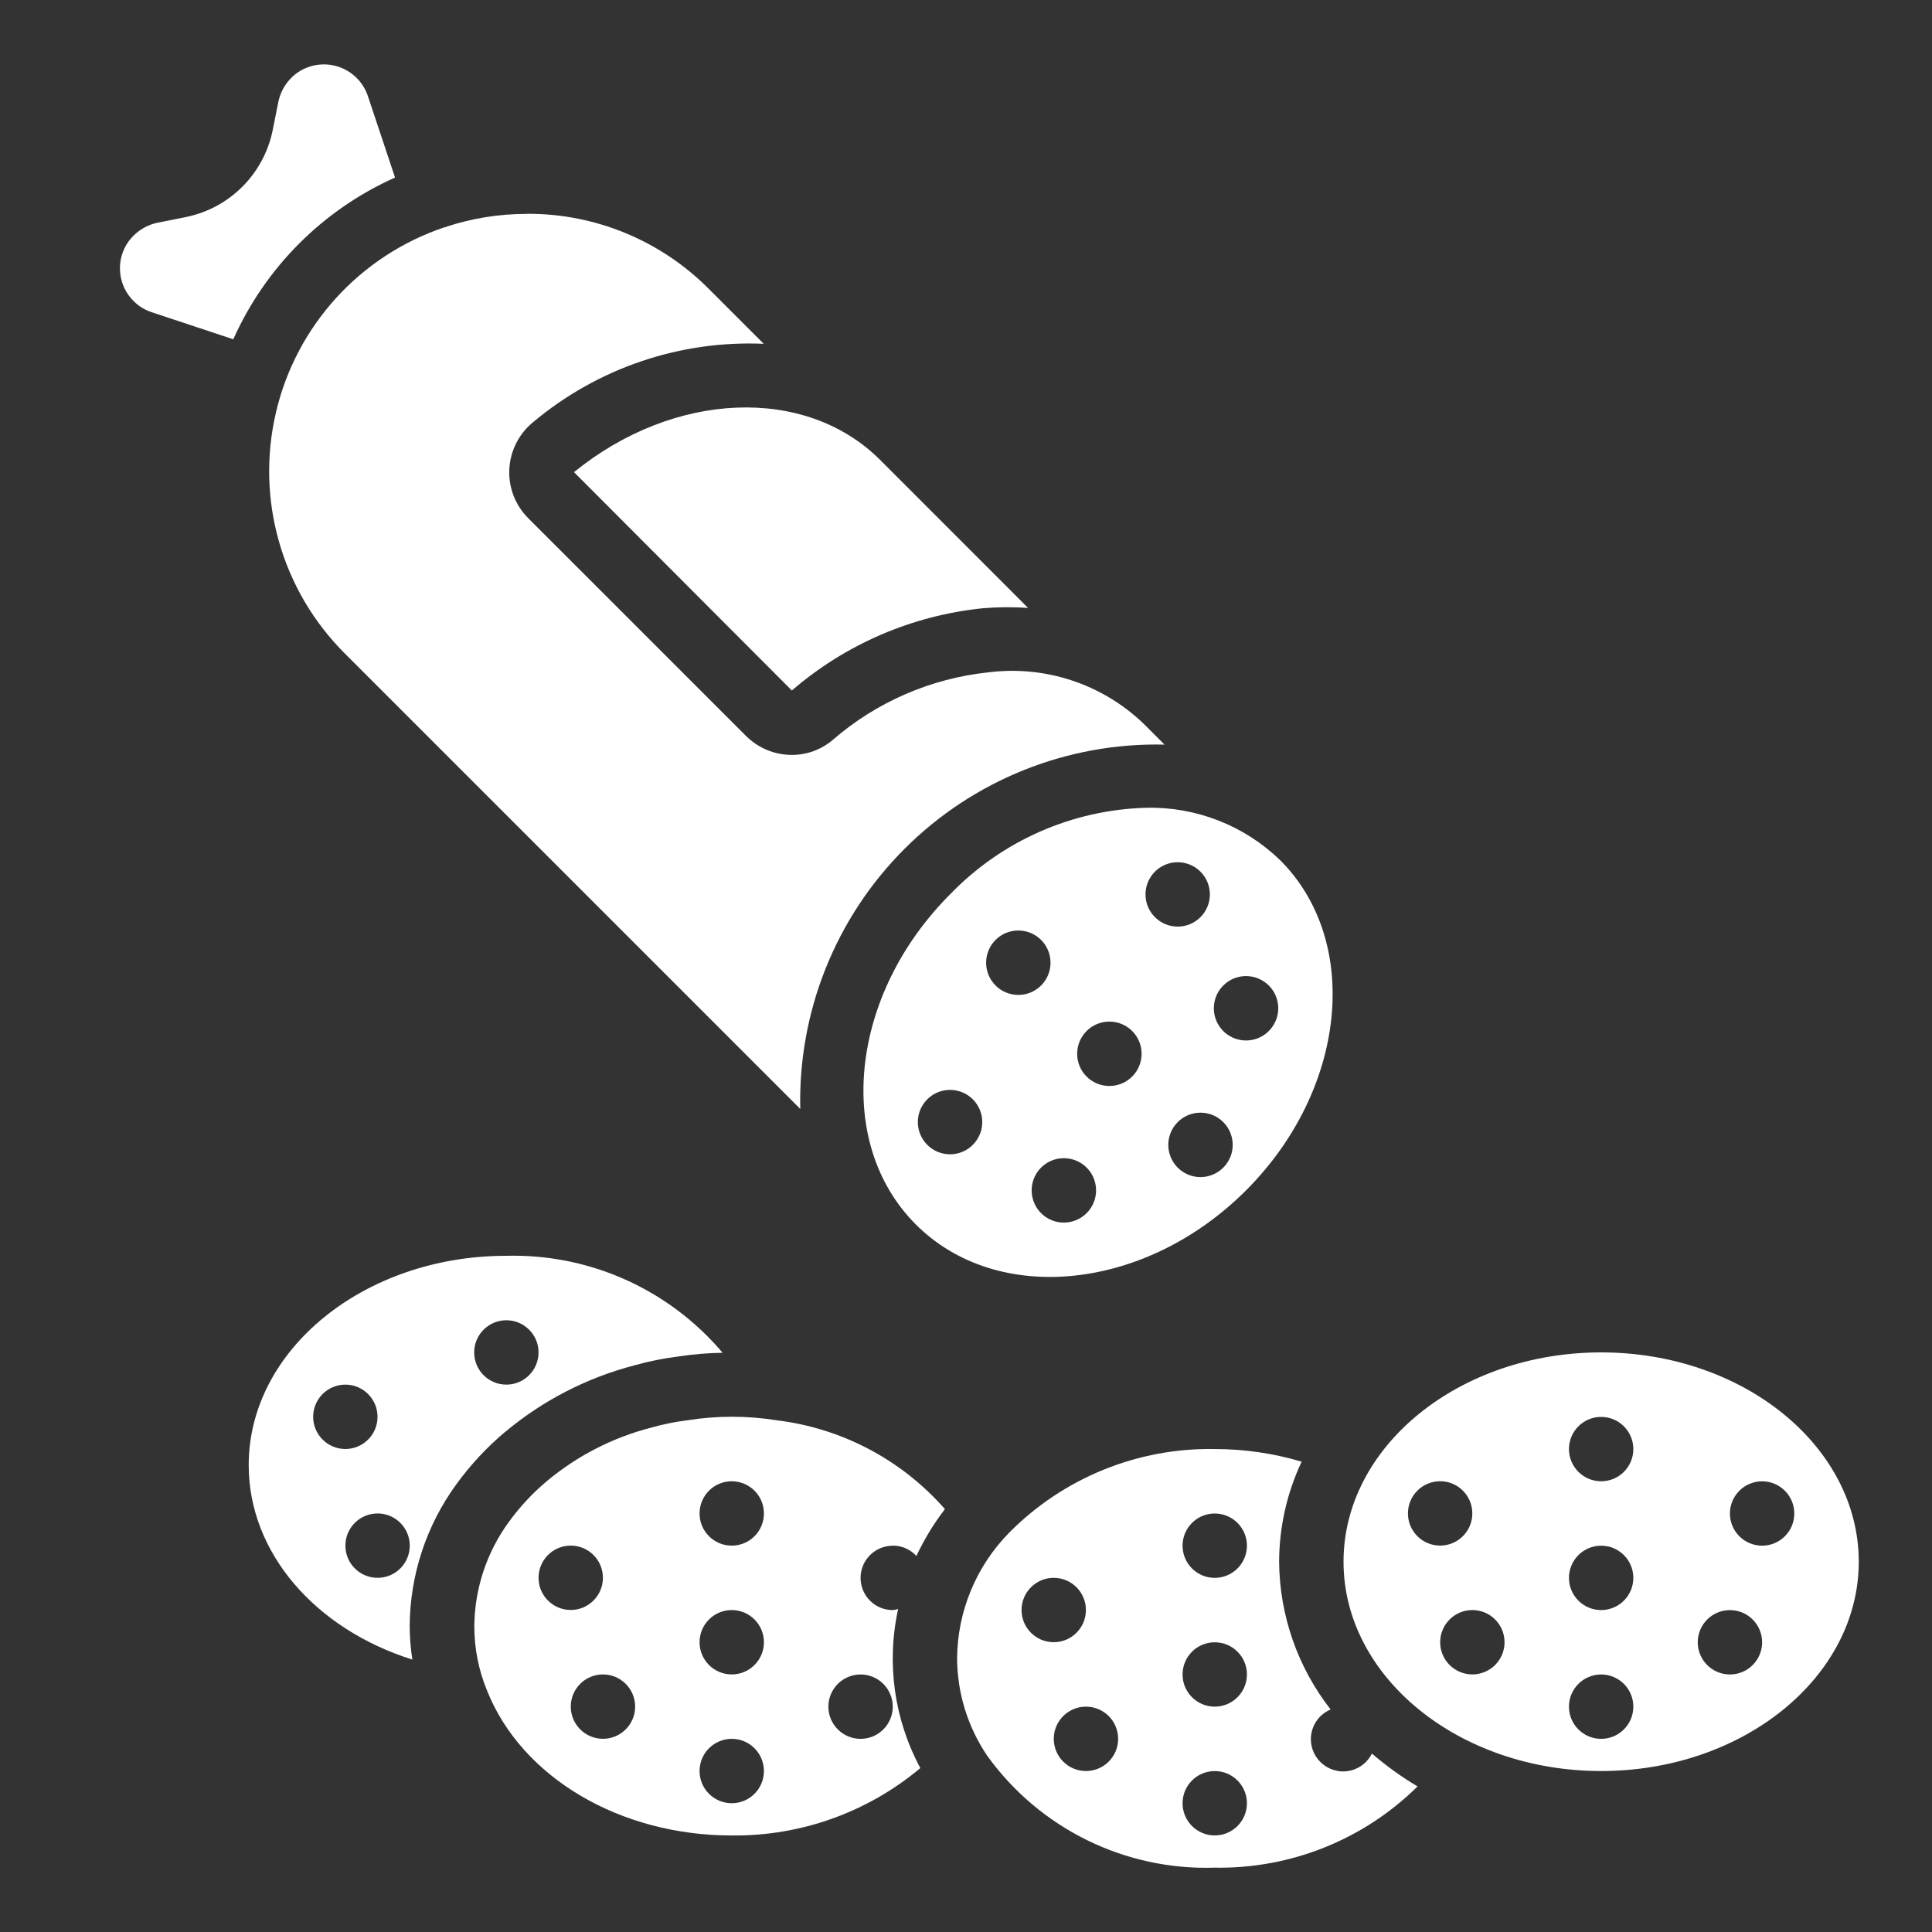
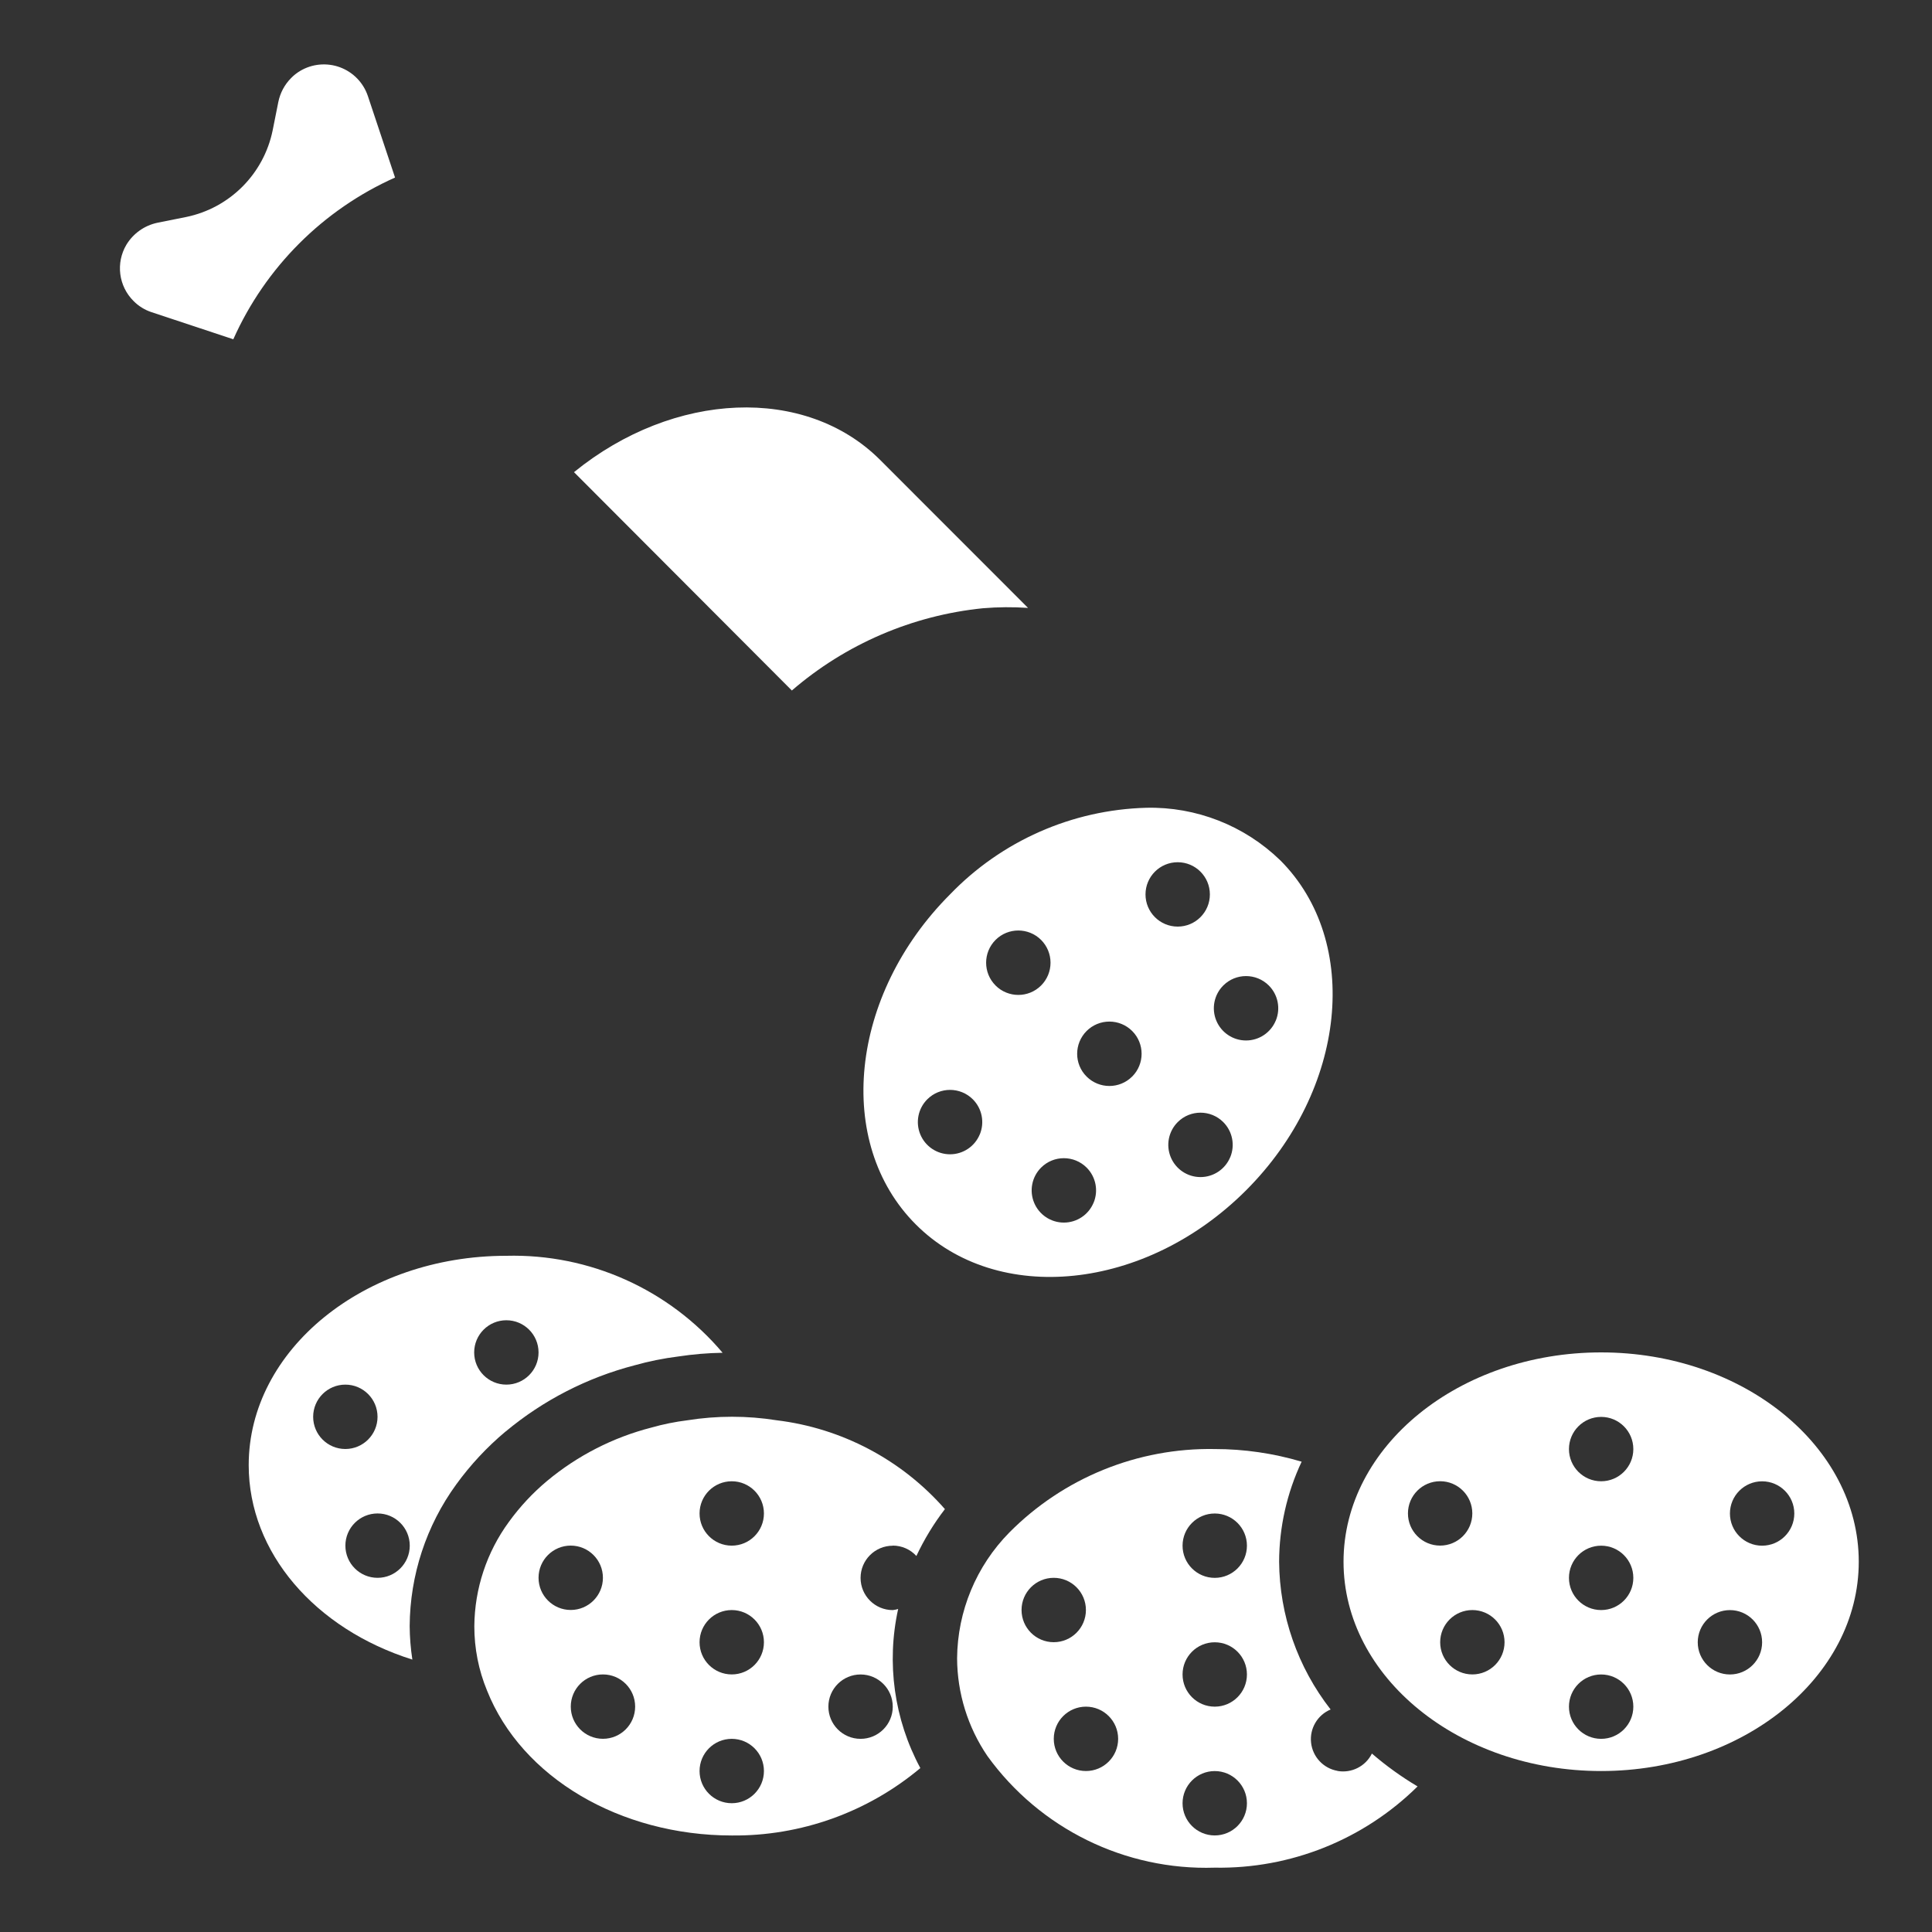
<svg xmlns="http://www.w3.org/2000/svg" id="_Слой_1" data-name="Слой 1" viewBox="0 0 512 512">
  <rect x="0" y="0" width="512" height="512" fill="#333333" stroke="none" />
  <defs>
    <style> .cls-1 { fill: none; } .cls-2 { fill: #fff; } </style>
  </defs>
  <path class="cls-2" d="m134,379.37c9.95-8.29,21.6-14.28,34.13-17.54,3.82-1.07,7.71-1.86,11.64-2.35,3.88-.59,7.8-.92,11.73-.98-14.22-16.82-35.3-26.27-57.32-25.7-37.64,0-68.27,24.88-68.27,55.47h0c0,23.22,17.61,43.42,43.37,51.54-.45-2.94-.69-5.9-.71-8.87.08-13.5,4.39-26.63,12.34-37.55,3.76-5.19,8.15-9.9,13.07-14.02Zm-51.01-3.9c0-4.71,3.82-8.53,8.53-8.53s8.53,3.82,8.53,8.53-3.82,8.53-8.53,8.53-8.53-3.82-8.53-8.53Zm17.07,42.67c-4.71,0-8.53-3.82-8.53-8.53s3.82-8.53,8.53-8.53,8.53,3.82,8.53,8.53-3.82,8.53-8.53,8.53Zm25.6-59.73c0-4.71,3.82-8.53,8.53-8.53s8.53,3.82,8.53,8.53-3.82,8.53-8.53,8.53-8.53-3.82-8.53-8.53Z" />
  <path class="cls-2" d="m236.59,409.6c2.38,0,4.66.99,6.26,2.75,2.07-4.4,4.6-8.57,7.56-12.42-11.45-13.07-27.32-21.45-44.57-23.54-7.84-1.25-15.84-1.25-23.68,0-3.24.4-6.44,1.05-9.57,1.94-10.12,2.6-19.54,7.42-27.57,14.1-3.83,3.2-7.25,6.86-10.17,10.9-5.87,8.02-9.07,17.68-9.15,27.62-.01,5.86,1.13,11.66,3.37,17.07,9.17,23.04,35.24,38.4,64.85,38.4,18.26.2,35.99-6.13,49.98-17.86-6.95-12.9-9.03-27.86-5.88-42.16-.47.14-.95.24-1.43.29-4.71,0-8.53-3.82-8.53-8.53s3.82-8.53,8.53-8.53Zm-93.87,8.53c0-4.71,3.82-8.53,8.53-8.53s8.53,3.82,8.53,8.53-3.82,8.53-8.53,8.53-8.53-3.82-8.53-8.53Zm17.07,42.67c-4.71,0-8.53-3.82-8.53-8.53s3.82-8.53,8.53-8.53,8.53,3.82,8.53,8.53-3.82,8.53-8.53,8.53Zm34.13,17.07c-4.71,0-8.53-3.82-8.53-8.53s3.82-8.53,8.53-8.53,8.53,3.82,8.53,8.53-3.82,8.53-8.53,8.53Zm0-34.13c-4.71,0-8.53-3.82-8.53-8.53s3.82-8.53,8.53-8.53,8.53,3.82,8.53,8.53-3.82,8.53-8.53,8.53Zm0-34.13c-4.71,0-8.53-3.82-8.53-8.53s3.82-8.53,8.53-8.53,8.53,3.82,8.53,8.53-3.82,8.53-8.53,8.53Zm42.67,42.67c0,4.71-3.82,8.53-8.53,8.53s-8.53-3.82-8.53-8.53,3.82-8.53,8.53-8.53,8.53,3.82,8.53,8.53Z" />
  <path class="cls-2" d="m104.69,47.05l-7.19-21.57c-1.18-3.54-3.9-6.35-7.4-7.65-3.5-1.29-7.4-.93-10.6.99-.85.51-1.64,1.13-2.33,1.84-1.74,1.74-2.92,3.95-3.41,6.36l-1.5,7.51c-2.36,11.57-11.39,20.61-22.95,22.98l-7.59,1.52c-3.43.72-6.4,2.83-8.22,5.82-2.87,4.83-2.08,11,1.92,14.95,1.32,1.33,2.94,2.33,4.72,2.92l21.69,7.19c8.52-19.08,23.79-34.34,42.86-42.86Z" />
  <path class="cls-2" d="m152.11,125.12l57.74,57.87c14.24-12.29,31.92-19.9,50.64-21.8,3.97-.33,7.97-.36,11.95-.09l-39.25-39.27c-19.73-19.65-54.55-18.26-81.07,3.29Z" />
-   <path class="cls-2" d="m73.13,109.33c-5.39,22.99,1.51,47.14,18.22,63.82l120.73,120.73c-.59-25.78,9.38-50.68,27.62-68.92,18.23-18.24,43.13-28.22,68.91-27.63l-5.6-5.6c-10.95-10.48-26.04-15.45-41.07-13.55-15.29,1.61-29.71,7.88-41.32,17.96-3.01,2.54-6.83,3.93-10.77,3.92-4.55,0-8.91-1.8-12.13-5.01l-57.77-57.76c-3.42-3.44-5.23-8.16-4.97-13.01.26-4.84,2.55-9.35,6.31-12.41,17.06-14.31,38.85-21.72,61.1-20.76l-14.51-14.51c-12.7-12.8-29.99-19.98-48.02-19.94-.15,0-.3,0-.42.03-7.15,0-14.26,1.14-21.05,3.36-.12.04-.22.18-.32.18h-.28c-22.39,7.52-39.29,26.09-44.67,49.09Z" />
  <path class="cls-2" d="m354.45,469.3c-3.73-.66-6.58-3.7-7-7.46s1.69-7.35,5.18-8.81c-8.74-11.19-13.54-24.96-13.65-39.16.03-9.17,2.06-18.22,5.97-26.51-7.48-2.22-15.24-3.35-23.04-3.35-20.39-.36-40.04,7.62-54.41,22.1-8.78,8.9-13.76,20.86-13.86,33.37.04,9.23,2.84,18.25,8.03,25.88,13.91,19.27,36.49,30.36,60.24,29.59,20.09.35,39.47-7.41,53.76-21.53-4.28-2.54-8.33-5.46-12.1-8.71-1.68,3.39-5.4,5.27-9.13,4.61Zm-83.73-42.63c0-4.71,3.82-8.53,8.53-8.53s8.53,3.82,8.53,8.53-3.82,8.53-8.53,8.53-8.53-3.82-8.53-8.53Zm17.07,42.67c-4.71,0-8.53-3.82-8.53-8.53s3.82-8.53,8.53-8.53,8.53,3.82,8.53,8.53-3.82,8.53-8.53,8.53Zm34.13,17.07c-4.71,0-8.53-3.82-8.53-8.53s3.82-8.53,8.53-8.53,8.53,3.82,8.53,8.53-3.82,8.53-8.53,8.53Zm0-34.13c-4.71,0-8.53-3.82-8.53-8.53s3.82-8.53,8.53-8.53,8.53,3.82,8.53,8.53-3.82,8.53-8.53,8.53Zm0-34.13c-4.71,0-8.53-3.82-8.53-8.53s3.82-8.53,8.53-8.53,8.53,3.82,8.53,8.53-3.82,8.53-8.53,8.53Z" />
  <path class="cls-2" d="m424.32,358.4c-37.64,0-68.27,24.88-68.27,55.47s30.63,55.47,68.27,55.47,68.27-24.88,68.27-55.47-30.63-55.47-68.27-55.47Zm-51.2,42.67c0-4.71,3.82-8.53,8.53-8.53s8.53,3.82,8.53,8.53-3.82,8.53-8.53,8.53-8.53-3.82-8.53-8.53Zm17.07,42.67c-4.71,0-8.53-3.82-8.53-8.53s3.82-8.53,8.53-8.53,8.53,3.82,8.53,8.53-3.82,8.53-8.53,8.53Zm34.13,17.07c-4.71,0-8.53-3.82-8.53-8.53s3.82-8.53,8.53-8.53,8.53,3.82,8.53,8.53-3.82,8.53-8.53,8.53Zm0-34.13c-4.71,0-8.53-3.82-8.53-8.53s3.82-8.53,8.53-8.53,8.53,3.82,8.53,8.53-3.82,8.53-8.53,8.53Zm0-34.13c-4.71,0-8.53-3.82-8.53-8.53s3.82-8.53,8.53-8.53,8.53,3.82,8.53,8.53-3.82,8.53-8.53,8.53Zm34.13,51.2c-4.71,0-8.53-3.82-8.53-8.53s3.82-8.53,8.53-8.53,8.53,3.82,8.53,8.53-3.82,8.53-8.53,8.53Zm8.53-34.13c-4.71,0-8.53-3.82-8.53-8.53s3.82-8.53,8.53-8.53,8.53,3.82,8.53,8.53-3.82,8.53-8.53,8.53Z" />
  <g>
-     <path class="cls-1" d="m294.01,270.73c-2.26,0-4.44.9-6.04,2.5h0c-3.33,3.33-3.33,8.73,0,12.07s8.73,3.33,12.07,0c3.33-3.33,3.33-8.73,0-12.07-1.6-1.6-3.77-2.5-6.04-2.5Z" />
-     <path class="cls-1" d="m275.9,309.43h0c-2.44,2.44-3.17,6.11-1.85,9.3,1.32,3.19,4.43,5.27,7.88,5.27s6.56-2.08,7.88-5.27c1.32-3.19.59-6.86-1.85-9.3-3.33-3.33-8.73-3.33-12.07,0Z" />
+     <path class="cls-1" d="m294.01,270.73c-2.26,0-4.44.9-6.04,2.5h0c-3.33,3.33-3.33,8.73,0,12.07s8.73,3.33,12.07,0c3.33-3.33,3.33-8.73,0-12.07-1.6-1.6-3.77-2.5-6.04-2.5" />
    <path class="cls-1" d="m278.41,255.13c0-2.26-.9-4.44-2.5-6.04-3.33-3.33-8.73-3.33-12.07,0-3.33,3.33-3.33,8.73,0,12.07,3.33,3.33,8.73,3.33,12.07,0,1.6-1.6,2.5-3.77,2.5-6.04Z" />
    <path class="cls-1" d="m245.74,291.33h0c-2.44,2.44-3.17,6.11-1.85,9.3,1.32,3.19,4.43,5.27,7.88,5.27s6.56-2.08,7.88-5.27c1.32-3.19.59-6.86-1.85-9.3-3.33-3.33-8.73-3.33-12.07,0Z" />
    <path class="cls-1" d="m312.11,297.36c-2.44,2.44-3.17,6.11-1.85,9.3,1.32,3.19,4.43,5.27,7.88,5.27s6.56-2.08,7.88-5.27c1.32-3.19.59-6.86-1.85-9.3-3.33-3.33-8.73-3.33-12.07,0Z" />
    <path class="cls-2" d="m339.26,227.97c-9.49-9.2-22.28-14.21-35.49-13.9-19.67.53-38.35,8.78-52,22.95-26.62,26.66-30.68,65.87-9.05,87.49,21.62,21.62,60.89,17.56,87.49-9.05,26.62-26.62,30.68-65.87,9.05-87.5Zm-79.61,72.66c-1.32,3.19-4.43,5.27-7.88,5.27s-6.56-2.08-7.88-5.27c-1.32-3.19-.59-6.86,1.85-9.3h0c3.33-3.33,8.73-3.33,12.07,0,2.44,2.44,3.17,6.11,1.85,9.3Zm4.18-39.47c-3.33-3.33-3.33-8.73,0-12.07,3.33-3.33,8.73-3.33,12.07,0,1.6,1.6,2.5,3.77,2.5,6.04s-.9,4.44-2.5,6.04c-3.33,3.33-8.73,3.33-12.07,0Zm25.98,57.57c-1.32,3.19-4.43,5.27-7.88,5.27s-6.56-2.08-7.88-5.27c-1.32-3.19-.59-6.86,1.85-9.3h0c3.33-3.33,8.73-3.33,12.07,0,2.44,2.44,3.17,6.11,1.85,9.3Zm10.22-33.43c-3.33,3.33-8.73,3.33-12.07,0s-3.33-8.73,0-12.07h0c1.6-1.6,3.77-2.5,6.04-2.5s4.44.9,6.04,2.5c3.33,3.33,3.33,8.73,0,12.07Zm3.54-48.27c0-4.71,3.82-8.53,8.53-8.53s8.53,3.82,8.53,8.53-3.82,8.53-8.53,8.53-8.53-3.82-8.53-8.53Zm22.45,69.64c-1.32,3.19-4.43,5.27-7.88,5.27s-6.56-2.08-7.88-5.27c-1.32-3.19-.59-6.86,1.85-9.3,3.33-3.33,8.73-3.33,12.07,0,2.44,2.44,3.17,6.11,1.85,9.3Zm12.07-36.2c-1.32,3.19-4.43,5.27-7.88,5.27s-6.56-2.08-7.88-5.27-.59-6.86,1.85-9.3h0c3.33-3.33,8.73-3.33,12.07,0,2.44,2.44,3.17,6.11,1.85,9.3Z" />
  </g>
</svg>